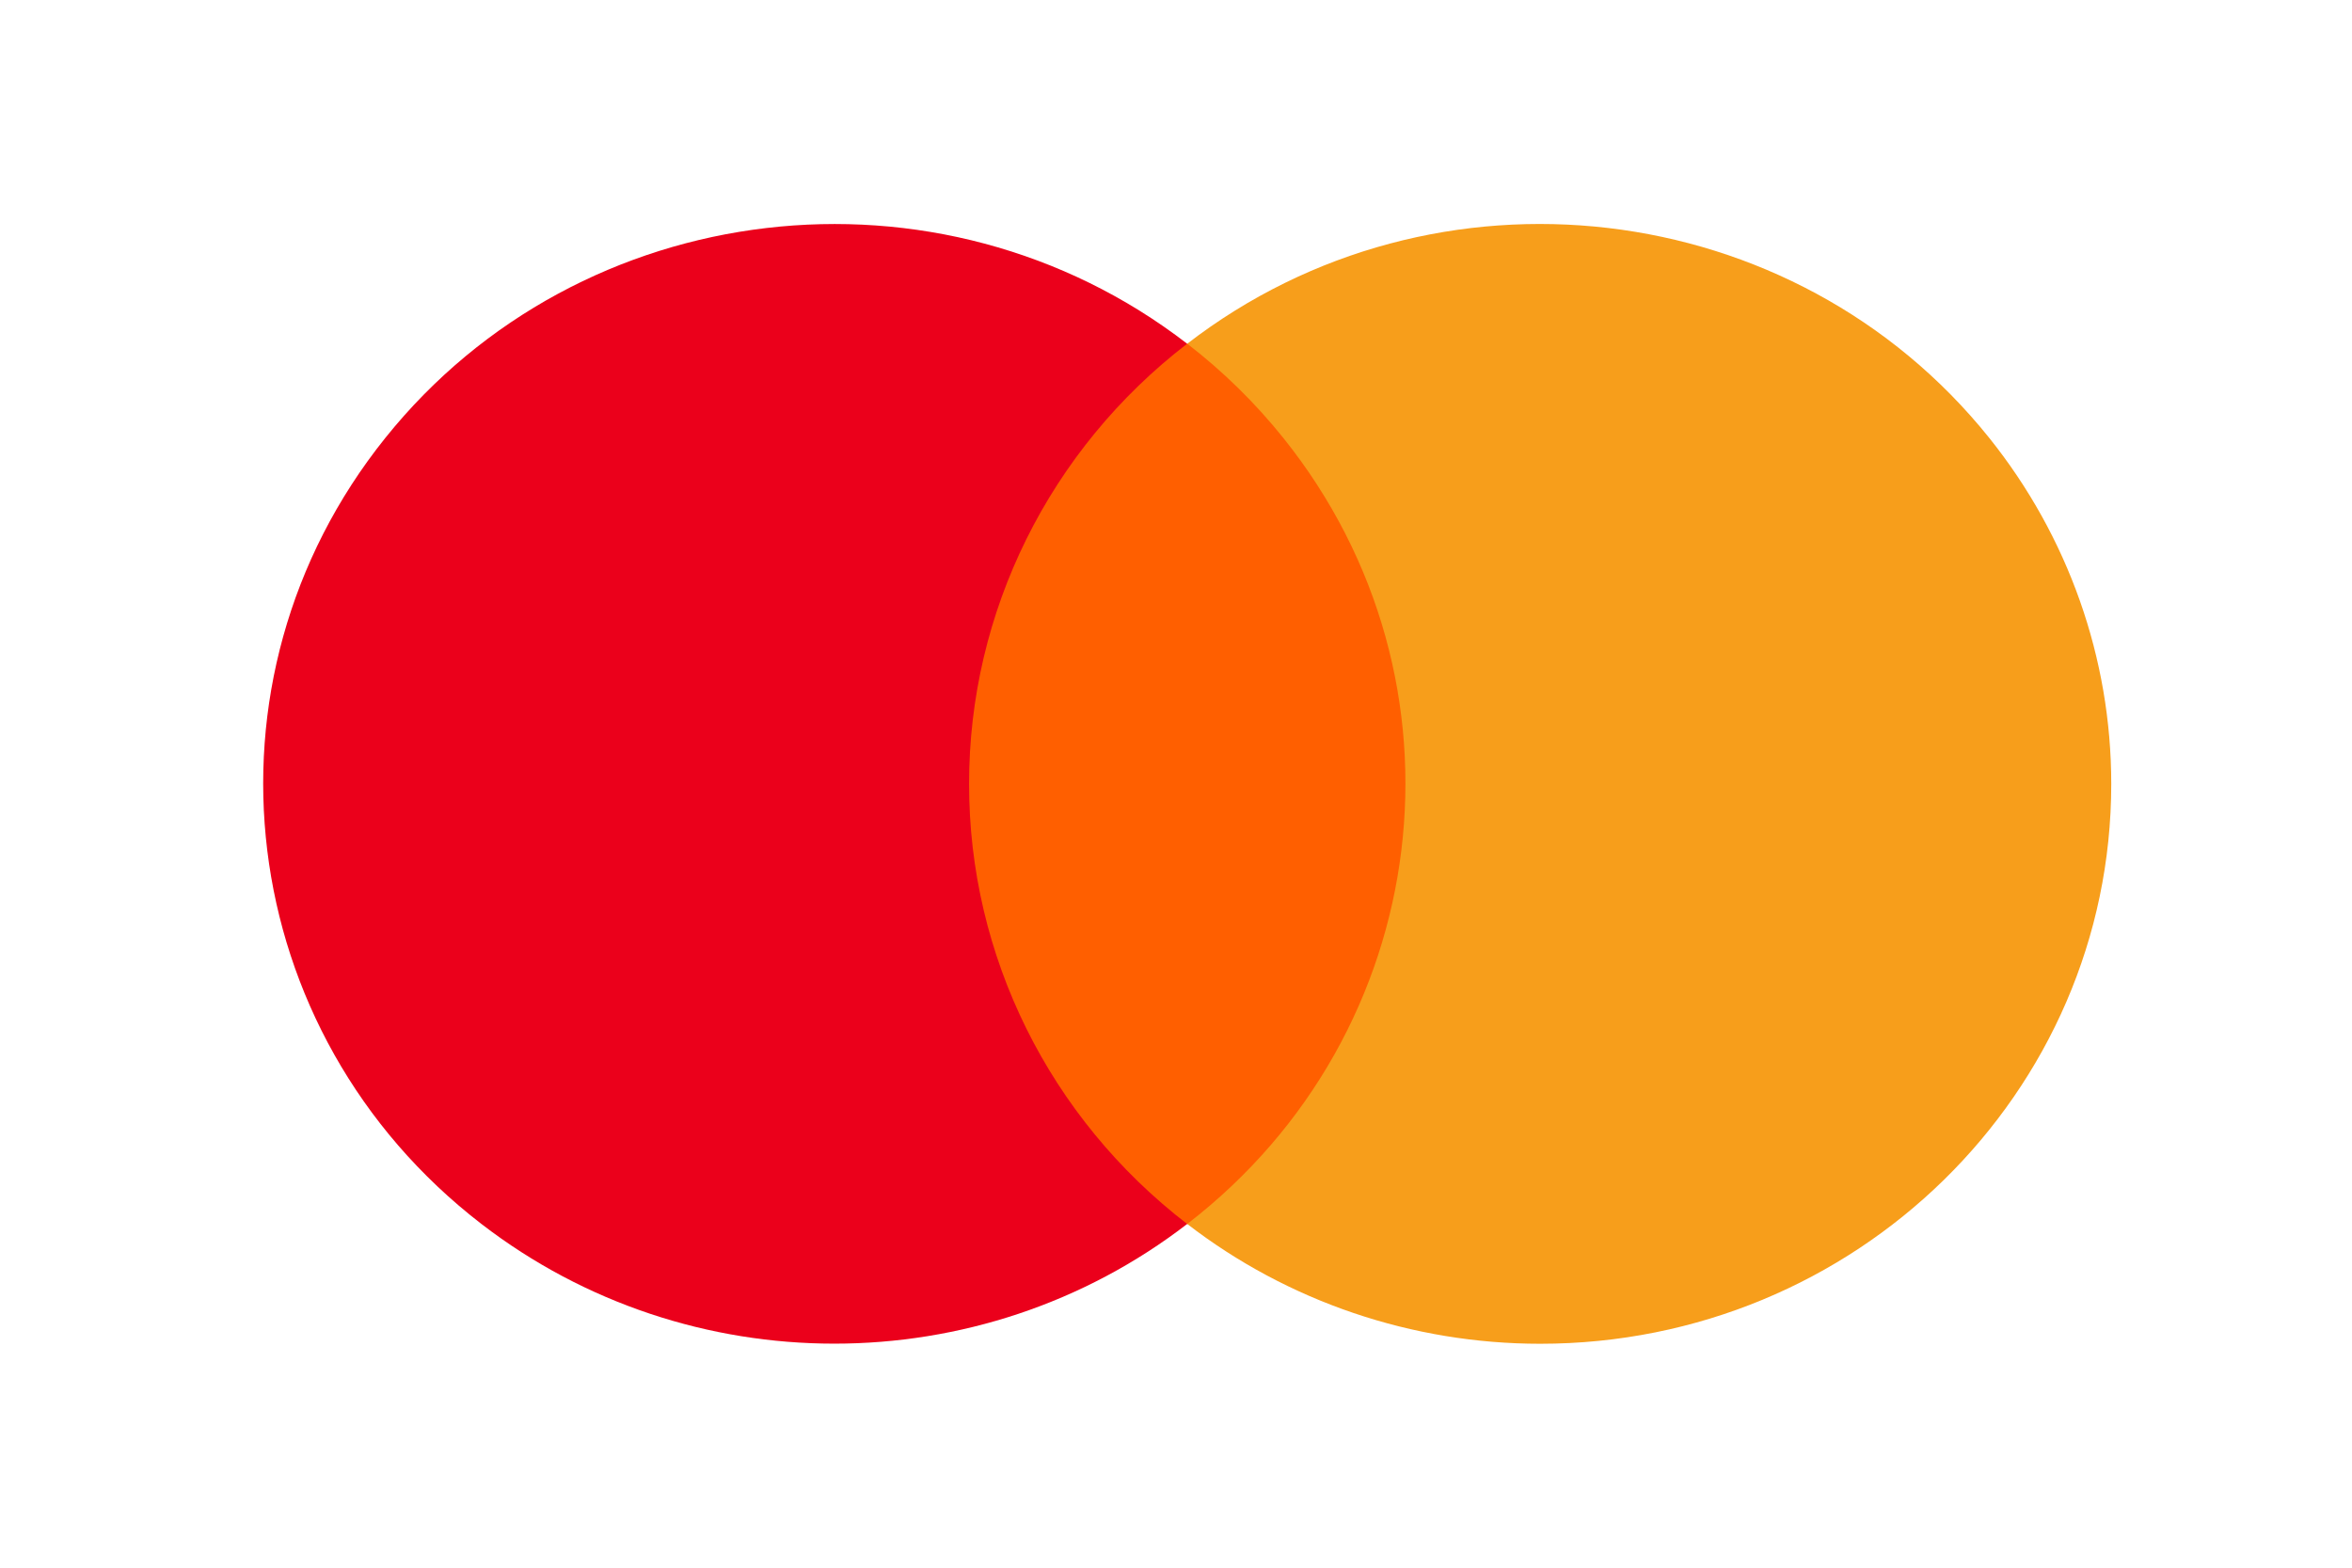
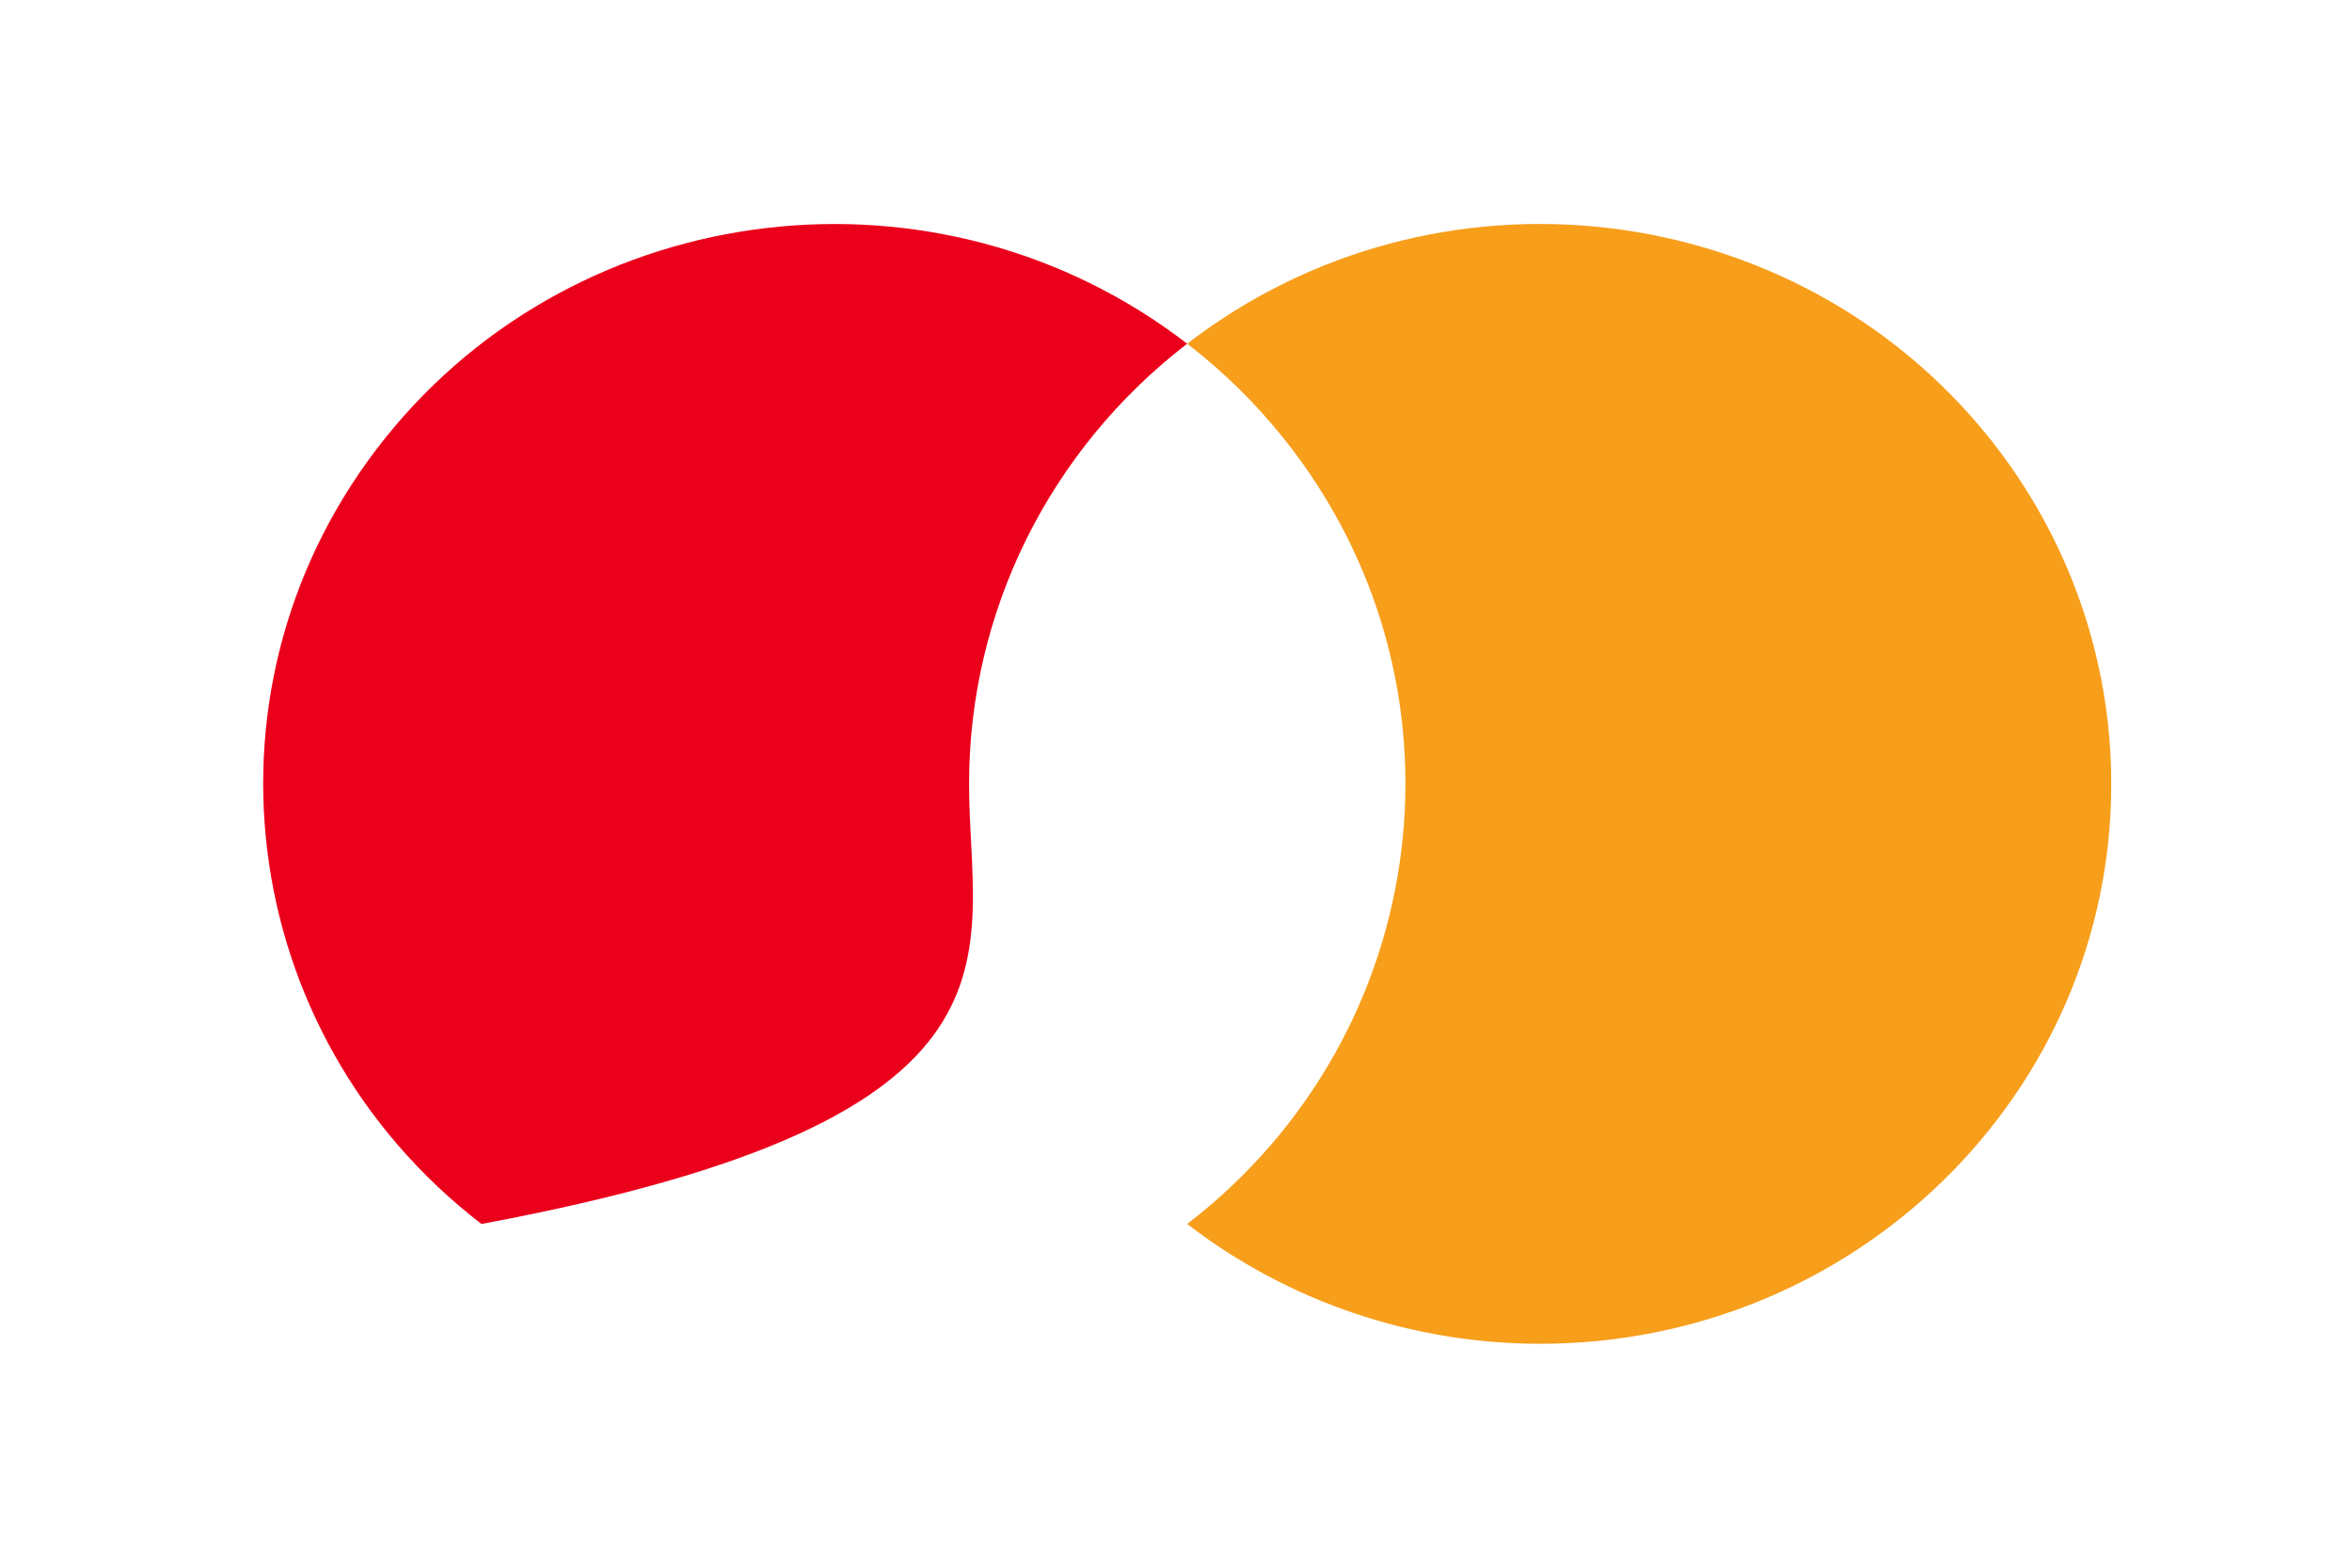
<svg xmlns="http://www.w3.org/2000/svg" width="36" height="24" viewBox="0 0 36 24" fill="none">
-   <path fill-rule="evenodd" clip-rule="evenodd" d="M14.348 18.738H21.996V5.262H14.348V18.738Z" fill="#FF5F00" />
-   <path fill-rule="evenodd" clip-rule="evenodd" d="M14.833 12.001C14.83 9.371 16.061 6.886 18.171 5.262C14.376 2.337 8.88 2.983 5.897 6.705C2.914 10.426 3.573 15.814 7.369 18.738C10.539 21.181 15.001 21.181 18.171 18.738C16.062 17.115 14.83 14.631 14.833 12.001Z" fill="#EB001B" />
+   <path fill-rule="evenodd" clip-rule="evenodd" d="M14.833 12.001C14.83 9.371 16.061 6.886 18.171 5.262C14.376 2.337 8.88 2.983 5.897 6.705C2.914 10.426 3.573 15.814 7.369 18.738C16.062 17.115 14.83 14.631 14.833 12.001Z" fill="#EB001B" />
  <path fill-rule="evenodd" clip-rule="evenodd" d="M32.315 12.001C32.315 16.735 28.401 20.572 23.574 20.572C21.614 20.572 19.712 19.926 18.172 18.738C21.967 15.814 22.626 10.426 19.643 6.705C19.213 6.168 18.719 5.684 18.172 5.262C21.967 2.337 27.462 2.982 30.446 6.702C31.657 8.213 32.315 10.078 32.315 11.999V12.001Z" fill="#F79E1B" />
</svg>